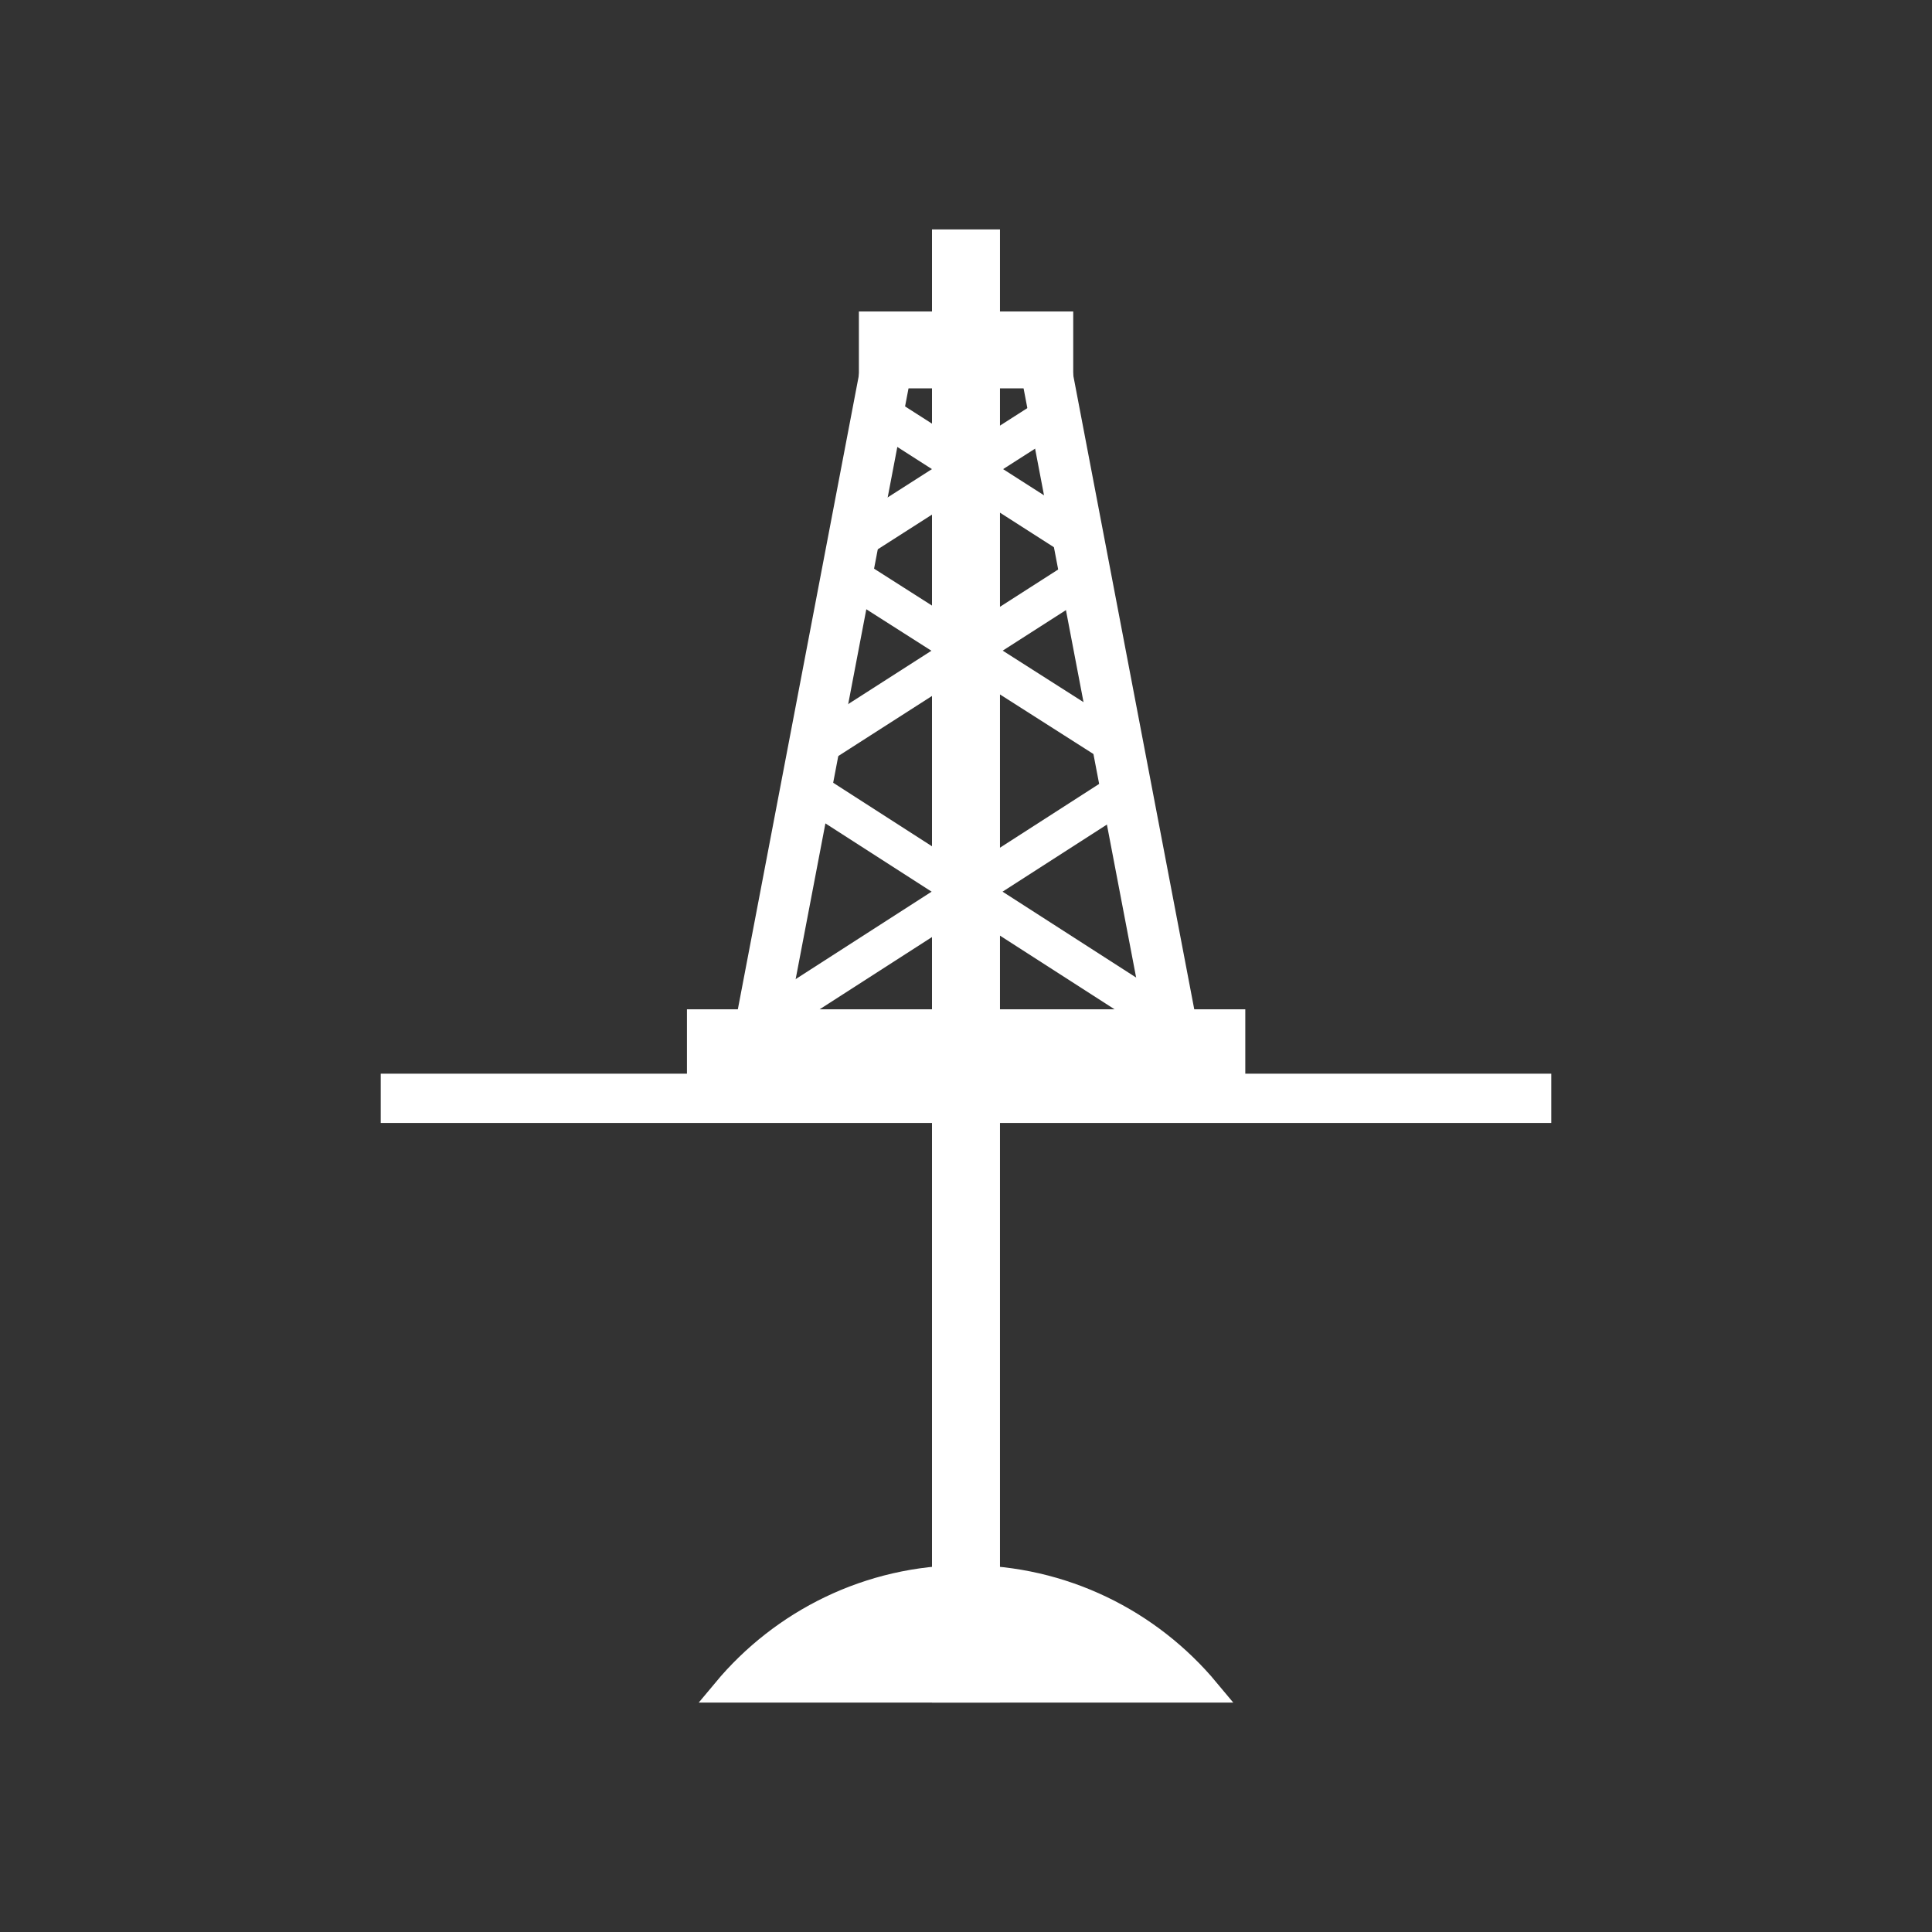
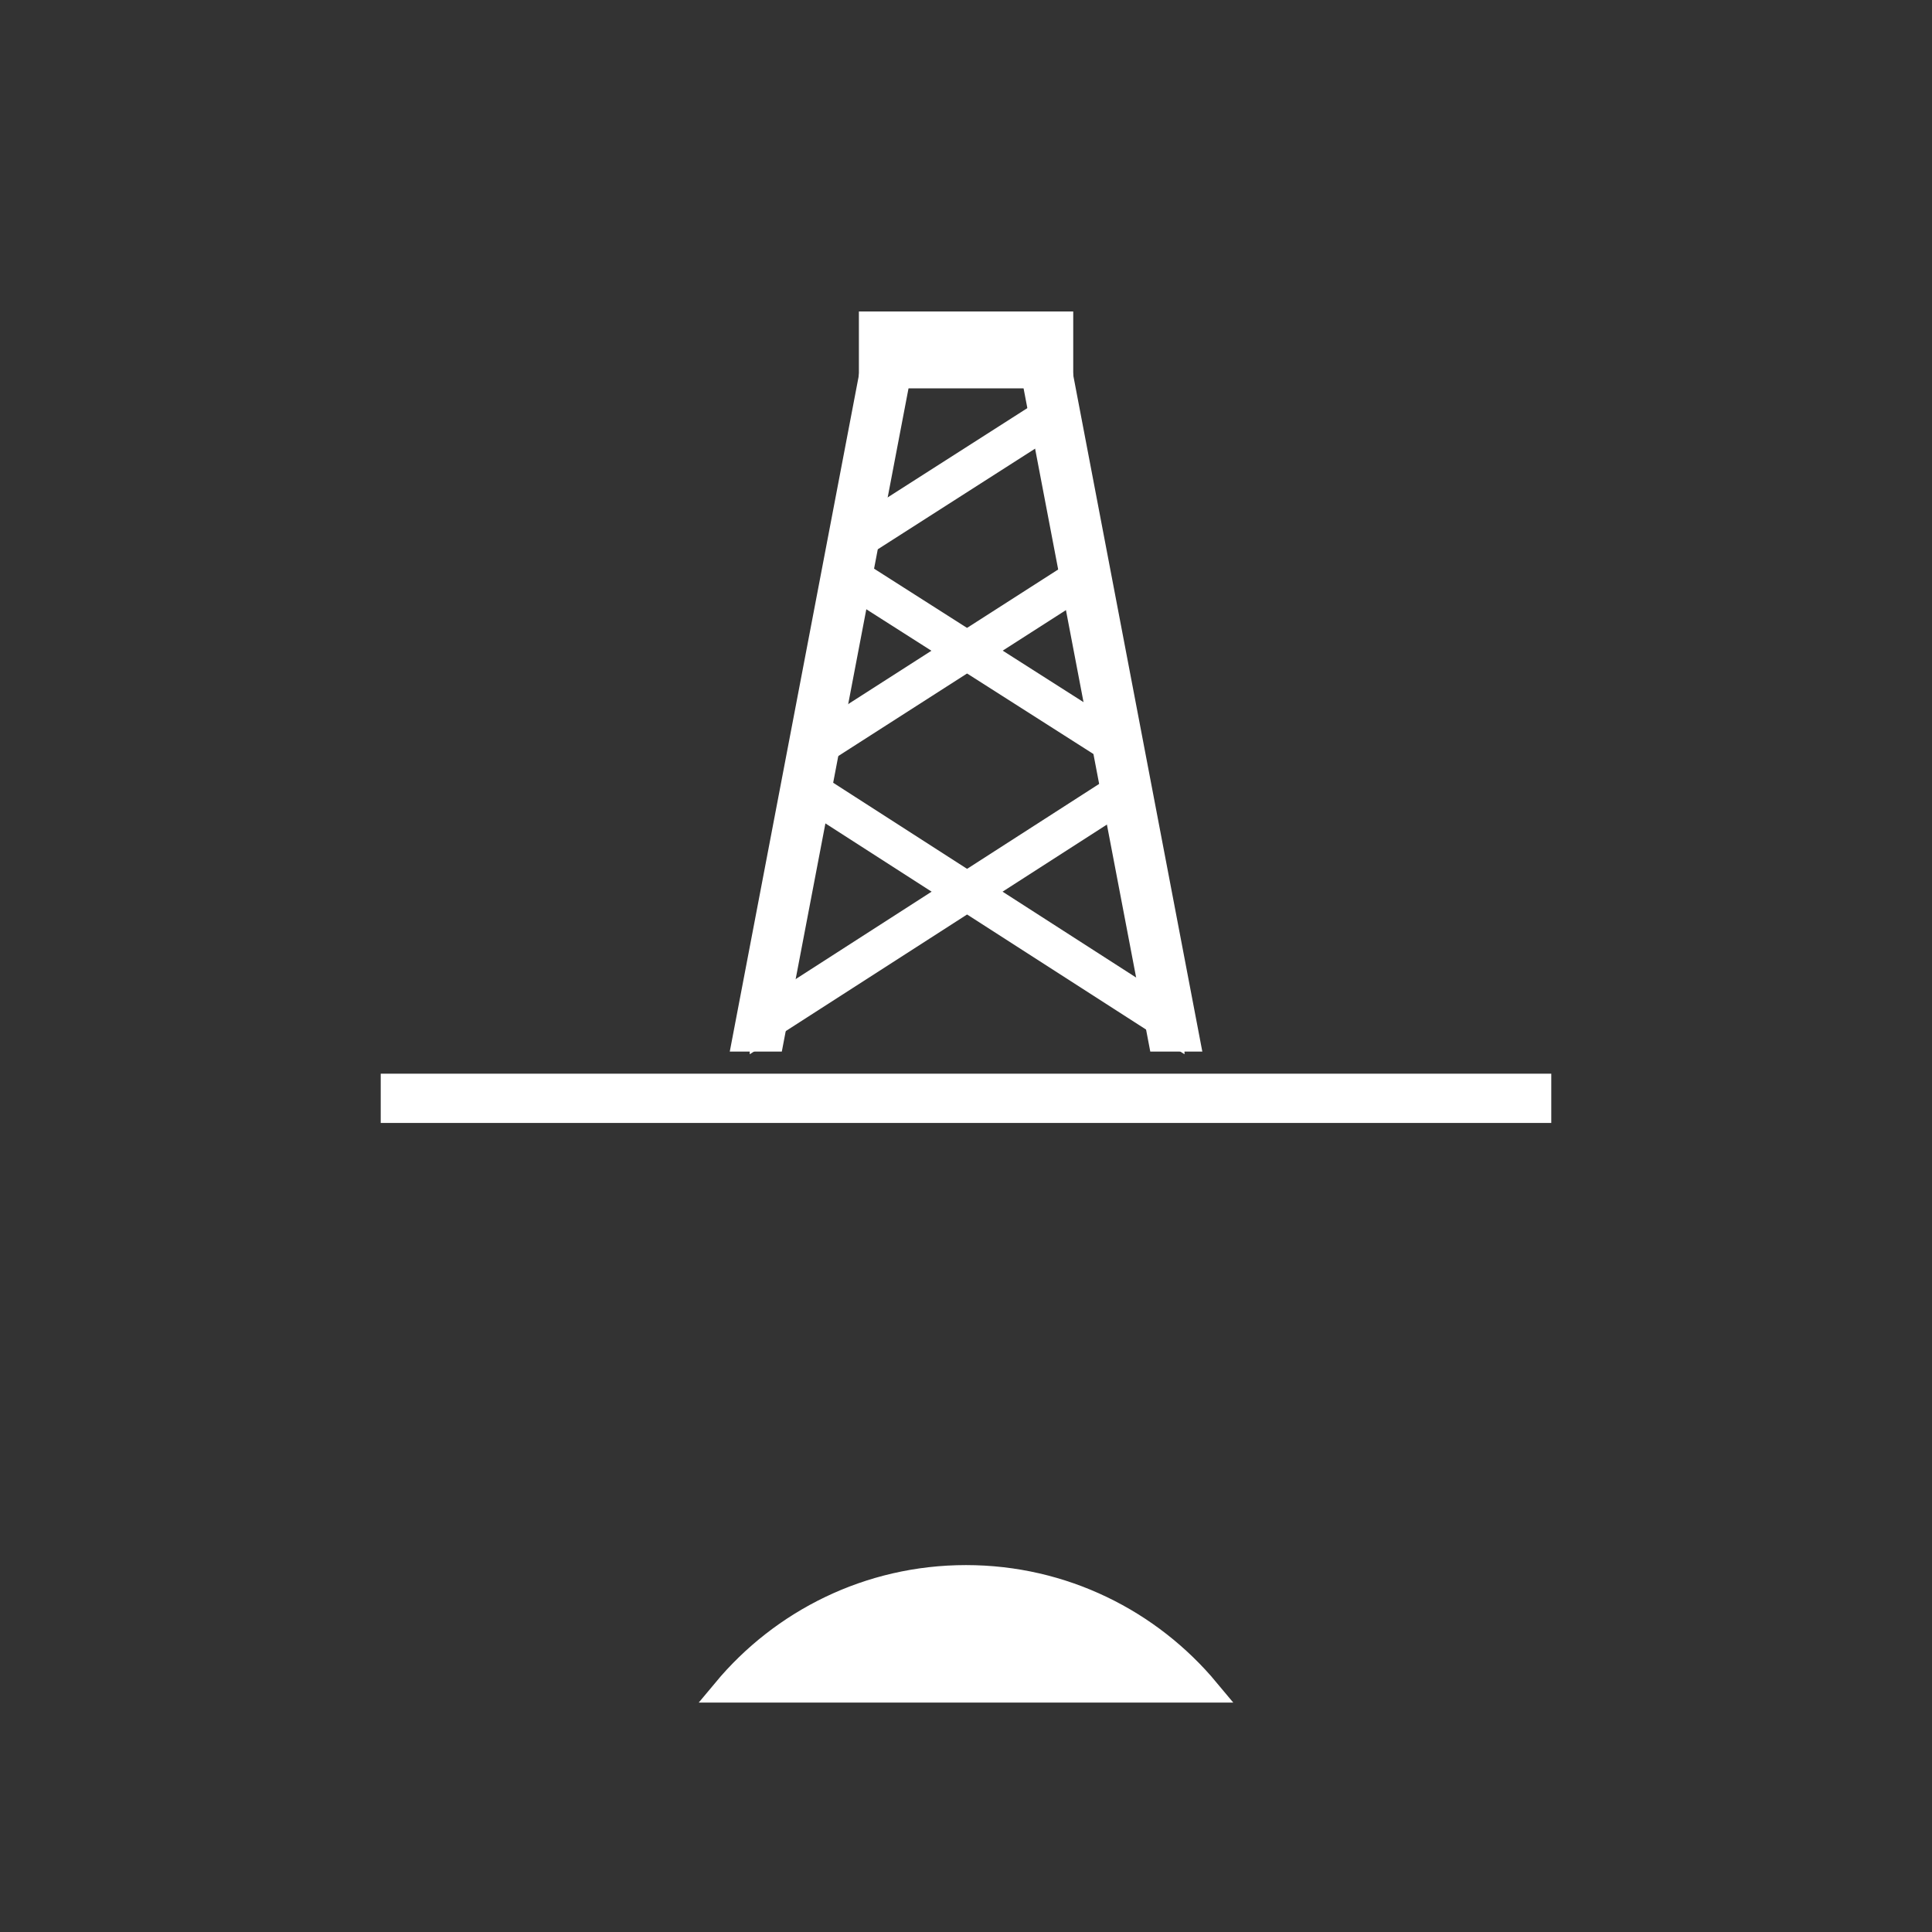
<svg xmlns="http://www.w3.org/2000/svg" version="1.1" id="Layer_1" x="0px" y="0px" width="80px" height="80px" viewBox="0 0 80 80" enable-background="new 0 0 80 80" xml:space="preserve">
  <rect x="0" y="0" width="80" height="80" fill="#333333" stroke="none" />
  <g>
-     <rect x="39.092" y="10" fill="#FFFFFF" stroke="#FFFFFF" stroke-miterlimit="10" width="1.815" height="60" />
    <polygon fill="#FFFFFF" stroke="#FFFFFF" stroke-miterlimit="10" points="46.698,32.994 31.544,42.739 31.544,42.039    46.698,32.293  " />
    <polygon fill="#FFFFFF" stroke="#FFFFFF" stroke-miterlimit="10" points="33.39,32.994 48.548,42.739 48.548,42.039 33.39,32.293     " />
    <polygon fill="#FFFFFF" stroke="#FFFFFF" stroke-miterlimit="10" points="45.081,24.065 33.602,31.423 33.602,30.723    45.081,23.365  " />
    <polygon fill="#FFFFFF" stroke="#FFFFFF" stroke-miterlimit="10" points="34.977,24.065 46.523,31.423 46.523,30.723    34.977,23.365  " />
    <polygon fill="#FFFFFF" stroke="#FFFFFF" stroke-miterlimit="10" points="43.94,17.294 34.977,23.028 34.977,22.327 43.94,16.598     " />
-     <polygon fill="#FFFFFF" stroke="#FFFFFF" stroke-miterlimit="10" points="36.065,17.215 44.773,22.79 44.773,22.09 36.065,16.519     " />
    <polygon fill="#FFFFFF" stroke="#FFFFFF" stroke-miterlimit="10" points="37.206,15.582 36.065,15.582 30.823,43.043 31.96,43.043     " />
    <polygon fill="#FFFFFF" stroke="#FFFFFF" stroke-miterlimit="10" points="42.798,15.582 43.94,15.582 49.181,43.043 48.044,43.043     " />
    <rect x="36.065" y="13.398" fill="#FFFFFF" stroke="#FFFFFF" stroke-miterlimit="10" width="7.875" height="2.183" />
-     <rect x="28.945" y="42.293" fill="#FFFFFF" stroke="#FFFFFF" stroke-miterlimit="10" width="22.12" height="3.275" />
    <rect x="16.265" y="44.959" fill="#FFFFFF" stroke="#FFFFFF" stroke-miterlimit="10" width="47.47" height="1.04" />
  </g>
  <path fill="#FFFFFF" stroke="#FFFFFF" stroke-miterlimit="10" d="M50,70c-2.386-2.866-5.979-4.693-10-4.693S32.386,67.134,30,70H50z  " />
</svg>